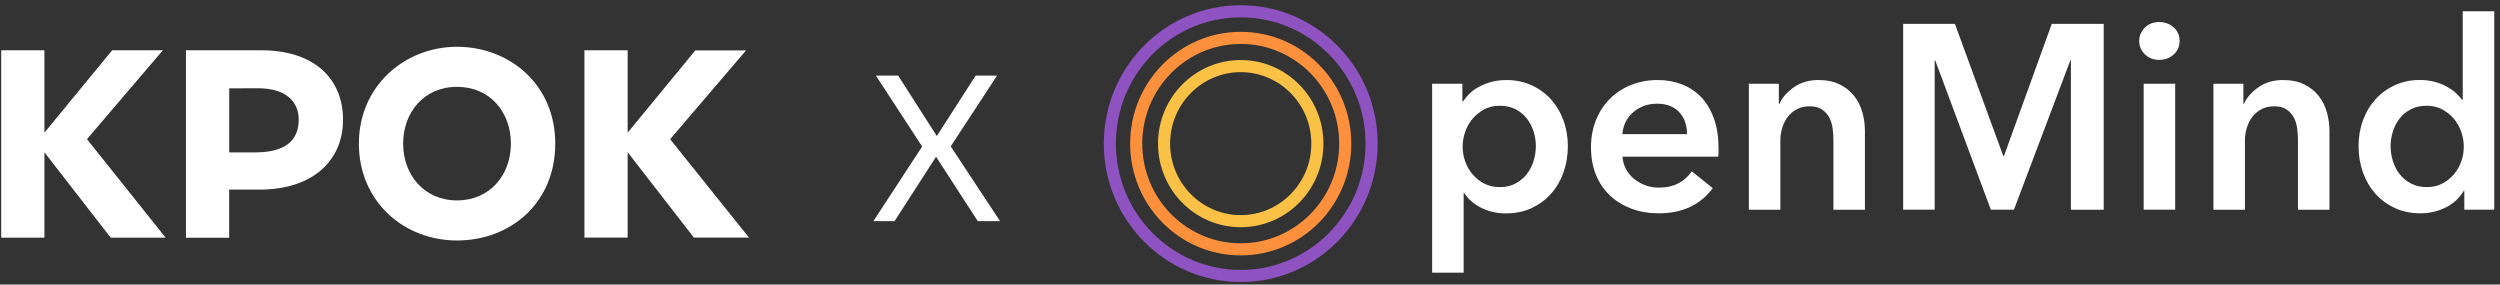
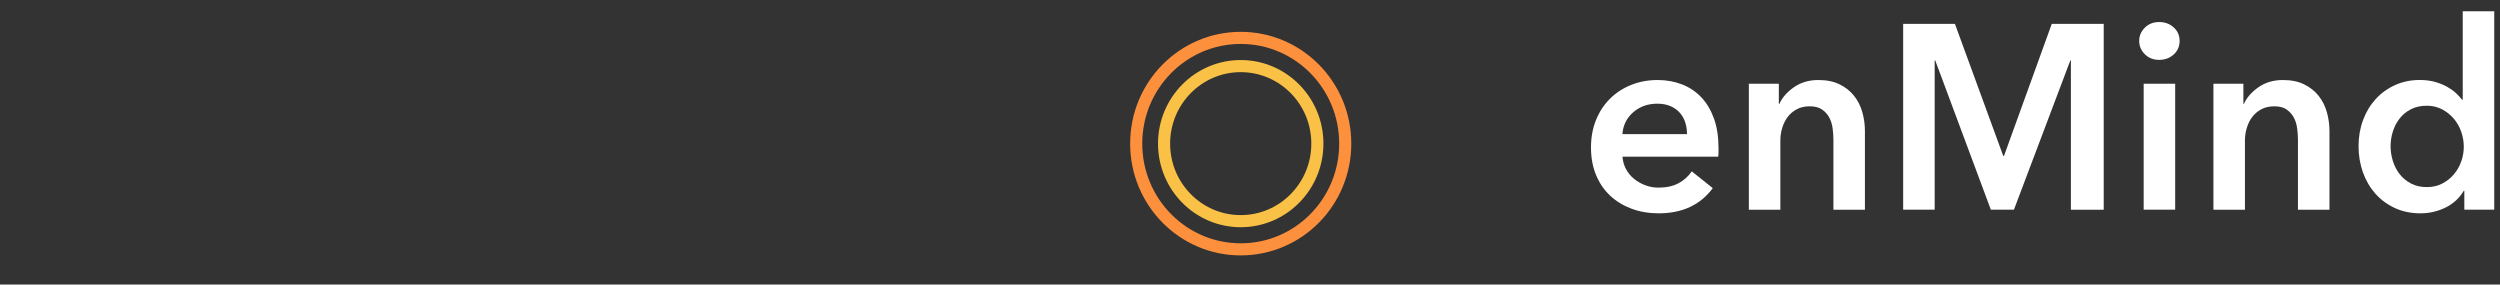
<svg xmlns="http://www.w3.org/2000/svg" width="413" height="47" viewBox="0 0 413 47" fill="none">
  <rect x="0" y="0" width="413" height="47" fill="#333333" stroke="none" />
  <g clip-path="url(#clip0_1_36)">
-     <path fill-rule="evenodd" clip-rule="evenodd" d="M30.728 8.307H43.178C51.898 8.307 56.668 12.997 56.668 19.767C56.668 26.537 51.688 31.327 42.828 31.327H37.858V39.277H30.718V8.307H30.728ZM59.288 23.727C59.288 14.157 66.918 7.727 75.498 7.727C84.078 7.727 91.728 13.867 91.728 23.727C91.728 33.587 84.288 39.727 75.498 39.727C66.708 39.727 59.288 33.277 59.288 23.727ZM75.498 33.107C70.048 33.107 66.598 28.857 66.598 23.727C66.598 18.597 70.008 14.347 75.498 14.347C80.988 14.347 84.398 18.557 84.398 23.727C84.398 28.897 80.948 33.107 75.498 33.107ZM103.688 21.917L114.868 8.327H123.248L110.708 22.997L123.738 39.257H114.638L103.688 25.147V39.257H96.548V8.307H103.688V21.917ZM7.338 21.917L18.528 8.307H26.908L14.368 22.987L27.368 39.267H18.288L7.338 25.157V39.267H0.198V8.307H7.338V21.917ZM37.868 14.597V25.177H42.138C47.268 25.177 49.348 23.097 49.348 19.767C49.348 17.117 47.658 14.577 42.548 14.577L37.868 14.597Z" fill="white" />
-   </g>
-   <path d="M204.967 45.589C216.908 45.589 226.589 35.8 226.589 23.727C226.589 11.652 216.908 1.865 204.967 1.865C193.026 1.865 183.345 11.652 183.345 23.727C183.345 35.8 193.026 45.589 204.967 45.589Z" stroke="#8F52C1" stroke-width="2" stroke-miterlimit="10" />
+     </g>
  <path d="M204.967 41.194C214.504 41.194 222.234 33.374 222.234 23.727C222.234 14.08 214.504 6.259 204.967 6.259C195.431 6.259 187.7 14.08 187.7 23.727C187.7 33.374 195.431 41.194 204.967 41.194Z" stroke="#FC903D" stroke-width="2" stroke-miterlimit="10" />
  <path d="M204.967 36.535C211.96 36.535 217.63 30.8 217.63 23.727C217.63 16.653 211.96 10.918 204.967 10.918C197.974 10.918 192.305 16.653 192.305 23.727C192.305 30.8 197.974 36.535 204.967 36.535Z" stroke="#F9C246" stroke-width="2" stroke-miterlimit="10" />
-   <path d="M241.583 13.828V16.735H241.712C241.97 16.331 242.31 15.921 242.732 15.499C243.154 15.077 243.664 14.701 244.273 14.373C244.883 14.039 245.569 13.764 246.331 13.547C247.099 13.33 247.955 13.224 248.91 13.224C250.381 13.224 251.741 13.506 252.984 14.069C254.227 14.631 255.294 15.405 256.19 16.39C257.087 17.375 257.779 18.529 258.271 19.86C258.764 21.191 259.01 22.621 259.01 24.151C259.01 25.681 258.77 27.122 258.295 28.465C257.82 29.807 257.14 30.98 256.255 31.976C255.376 32.973 254.303 33.77 253.049 34.362C251.788 34.954 250.37 35.253 248.775 35.253C247.304 35.253 245.95 34.948 244.719 34.344C243.488 33.735 242.544 32.914 241.882 31.871H241.794V45.048H236.589V13.828H241.577H241.583ZM253.723 24.145C253.723 23.336 253.6 22.533 253.353 21.741C253.107 20.944 252.738 20.229 252.245 19.596C251.753 18.963 251.132 18.447 250.381 18.054C249.631 17.662 248.746 17.468 247.738 17.468C246.782 17.468 245.932 17.673 245.182 18.078C244.432 18.482 243.787 19.004 243.254 19.637C242.72 20.27 242.316 20.997 242.04 21.806C241.765 22.615 241.63 23.424 241.63 24.233C241.63 25.042 241.765 25.845 242.04 26.636C242.316 27.433 242.72 28.148 243.254 28.781C243.787 29.415 244.432 29.93 245.182 30.323C245.932 30.716 246.788 30.909 247.738 30.909C248.752 30.909 249.631 30.71 250.381 30.3C251.132 29.895 251.753 29.373 252.245 28.74C252.738 28.107 253.107 27.381 253.353 26.572C253.6 25.763 253.723 24.954 253.723 24.145Z" fill="white" />
  <path d="M283.899 24.497V25.188C283.899 25.423 283.881 25.651 283.858 25.88H268.031C268.09 26.63 268.283 27.316 268.617 27.938C268.951 28.559 269.391 29.092 269.942 29.544C270.493 29.989 271.114 30.347 271.806 30.605C272.498 30.863 273.224 30.997 273.975 30.997C275.276 30.997 276.372 30.757 277.269 30.282C278.166 29.808 278.904 29.151 279.479 28.307L282.949 31.079C280.897 33.852 277.92 35.241 274.016 35.241C272.398 35.241 270.909 34.989 269.549 34.485C268.189 33.981 267.011 33.266 266.014 32.34C265.018 31.414 264.238 30.282 263.676 28.934C263.113 27.586 262.832 26.068 262.832 24.362C262.832 22.656 263.113 21.161 263.676 19.79C264.238 18.418 265.012 17.246 265.997 16.279C266.982 15.311 268.142 14.561 269.485 14.022C270.827 13.488 272.281 13.219 273.84 13.219C275.282 13.219 276.624 13.459 277.849 13.934C279.08 14.409 280.141 15.118 281.038 16.056C281.935 16.994 282.632 18.166 283.142 19.567C283.647 20.968 283.899 22.609 283.899 24.491V24.497ZM278.693 22.158C278.693 21.495 278.6 20.857 278.412 20.253C278.224 19.643 277.926 19.11 277.521 18.647C277.117 18.184 276.601 17.814 275.979 17.539C275.358 17.263 274.625 17.128 273.787 17.128C272.228 17.128 270.903 17.598 269.819 18.535C268.734 19.473 268.136 20.681 268.019 22.158H278.682H278.693Z" fill="white" />
  <path d="M288.923 13.828H293.864V17.164H293.952C294.415 16.126 295.218 15.206 296.355 14.409C297.498 13.611 298.847 13.219 300.412 13.219C301.772 13.219 302.932 13.459 303.899 13.934C304.867 14.409 305.664 15.042 306.285 15.821C306.907 16.601 307.364 17.498 307.651 18.512C307.938 19.526 308.085 20.564 308.085 21.636V34.643H302.88V23.113C302.88 22.504 302.839 21.871 302.751 21.208C302.663 20.546 302.475 19.942 302.188 19.409C301.901 18.875 301.502 18.436 300.992 18.084C300.488 17.738 299.814 17.562 298.976 17.562C298.137 17.562 297.416 17.726 296.807 18.061C296.197 18.395 295.699 18.817 295.312 19.338C294.925 19.86 294.626 20.458 294.421 21.138C294.216 21.818 294.116 22.504 294.116 23.195V34.643H288.911V13.828H288.923Z" fill="white" />
  <path d="M314.415 3.946H322.955L330.933 25.751H331.062L338.952 3.946H347.533V34.644H342.111V9.972H342.023L332.703 34.638H328.887L319.696 9.972H319.608V34.638H314.403V3.946H314.415Z" fill="white" />
  <path d="M353.395 6.759C353.395 5.921 353.706 5.194 354.327 4.572C354.949 3.951 355.734 3.64 356.69 3.64C357.645 3.64 358.448 3.939 359.099 4.531C359.749 5.123 360.072 5.868 360.072 6.765C360.072 7.662 359.749 8.406 359.099 8.998C358.448 9.59 357.645 9.889 356.69 9.889C355.734 9.889 354.949 9.578 354.327 8.957C353.706 8.336 353.395 7.609 353.395 6.765V6.759ZM354.134 13.828H359.339V34.637H354.134V13.828Z" fill="white" />
  <path d="M365.664 13.828H370.606V17.164H370.694C371.157 16.126 371.96 15.206 373.097 14.409C374.24 13.611 375.588 13.219 377.153 13.219C378.513 13.219 379.674 13.459 380.641 13.934C381.608 14.409 382.406 15.042 383.027 15.821C383.648 16.601 384.105 17.498 384.393 18.512C384.68 19.526 384.826 20.564 384.826 21.636V34.643H379.621V23.113C379.621 22.504 379.58 21.871 379.492 21.208C379.404 20.546 379.217 19.942 378.93 19.409C378.642 18.875 378.244 18.436 377.74 18.084C377.235 17.738 376.561 17.562 375.723 17.562C374.885 17.562 374.164 17.726 373.554 18.061C372.945 18.395 372.446 18.817 372.06 19.338C371.667 19.86 371.374 20.458 371.169 21.138C370.963 21.818 370.864 22.504 370.864 23.195V34.643H365.659V13.828H365.664Z" fill="white" />
  <path d="M412.048 34.638H407.107V31.513H407.019C406.298 32.727 405.29 33.653 404.006 34.286C402.716 34.919 401.339 35.241 399.867 35.241C398.279 35.241 396.855 34.942 395.594 34.35C394.334 33.758 393.267 32.961 392.388 31.965C391.509 30.968 390.829 29.796 390.348 28.453C389.873 27.111 389.633 25.669 389.633 24.139C389.633 22.609 389.879 21.179 390.371 19.848C390.864 18.518 391.556 17.363 392.452 16.378C393.349 15.393 394.416 14.62 395.659 14.057C396.901 13.494 398.261 13.213 399.733 13.213C400.688 13.213 401.538 13.324 402.288 13.535C403.039 13.752 403.695 14.022 404.264 14.338C404.826 14.655 405.313 15.001 405.717 15.376C406.122 15.751 406.456 16.114 406.714 16.46H406.843V1.865H412.048V34.643V34.638ZM394.926 24.145C394.926 24.954 395.049 25.763 395.295 26.572C395.542 27.381 395.911 28.102 396.403 28.741C396.896 29.38 397.517 29.895 398.267 30.3C399.018 30.704 399.903 30.909 400.911 30.909C401.866 30.909 402.716 30.716 403.467 30.323C404.217 29.93 404.862 29.421 405.395 28.782C405.929 28.148 406.333 27.433 406.608 26.636C406.884 25.839 407.019 25.042 407.019 24.233C407.019 23.424 406.878 22.615 406.608 21.806C406.333 20.997 405.929 20.276 405.395 19.637C404.862 19.004 404.217 18.483 403.467 18.078C402.716 17.674 401.86 17.468 400.911 17.468C399.897 17.468 399.018 17.662 398.267 18.055C397.517 18.447 396.896 18.957 396.403 19.596C395.911 20.229 395.542 20.95 395.295 21.742C395.049 22.539 394.926 23.342 394.926 24.145Z" fill="white" />
-   <path d="M152.693 23.666H156.723L165.208 36.535H161.532L154.567 25.787H154.708L147.779 36.535H144.279L152.693 23.666ZM144.703 12.494H148.38L154.779 22.499H154.744L161.178 12.494H164.713L156.723 24.691H152.658L144.703 12.494Z" fill="white" />
  <defs>
    <clipPath id="clip0_1_36">
-       <rect width="123.54" height="32" fill="white" transform="translate(0.198 7.727)" />
-     </clipPath>
+       </clipPath>
  </defs>
</svg>